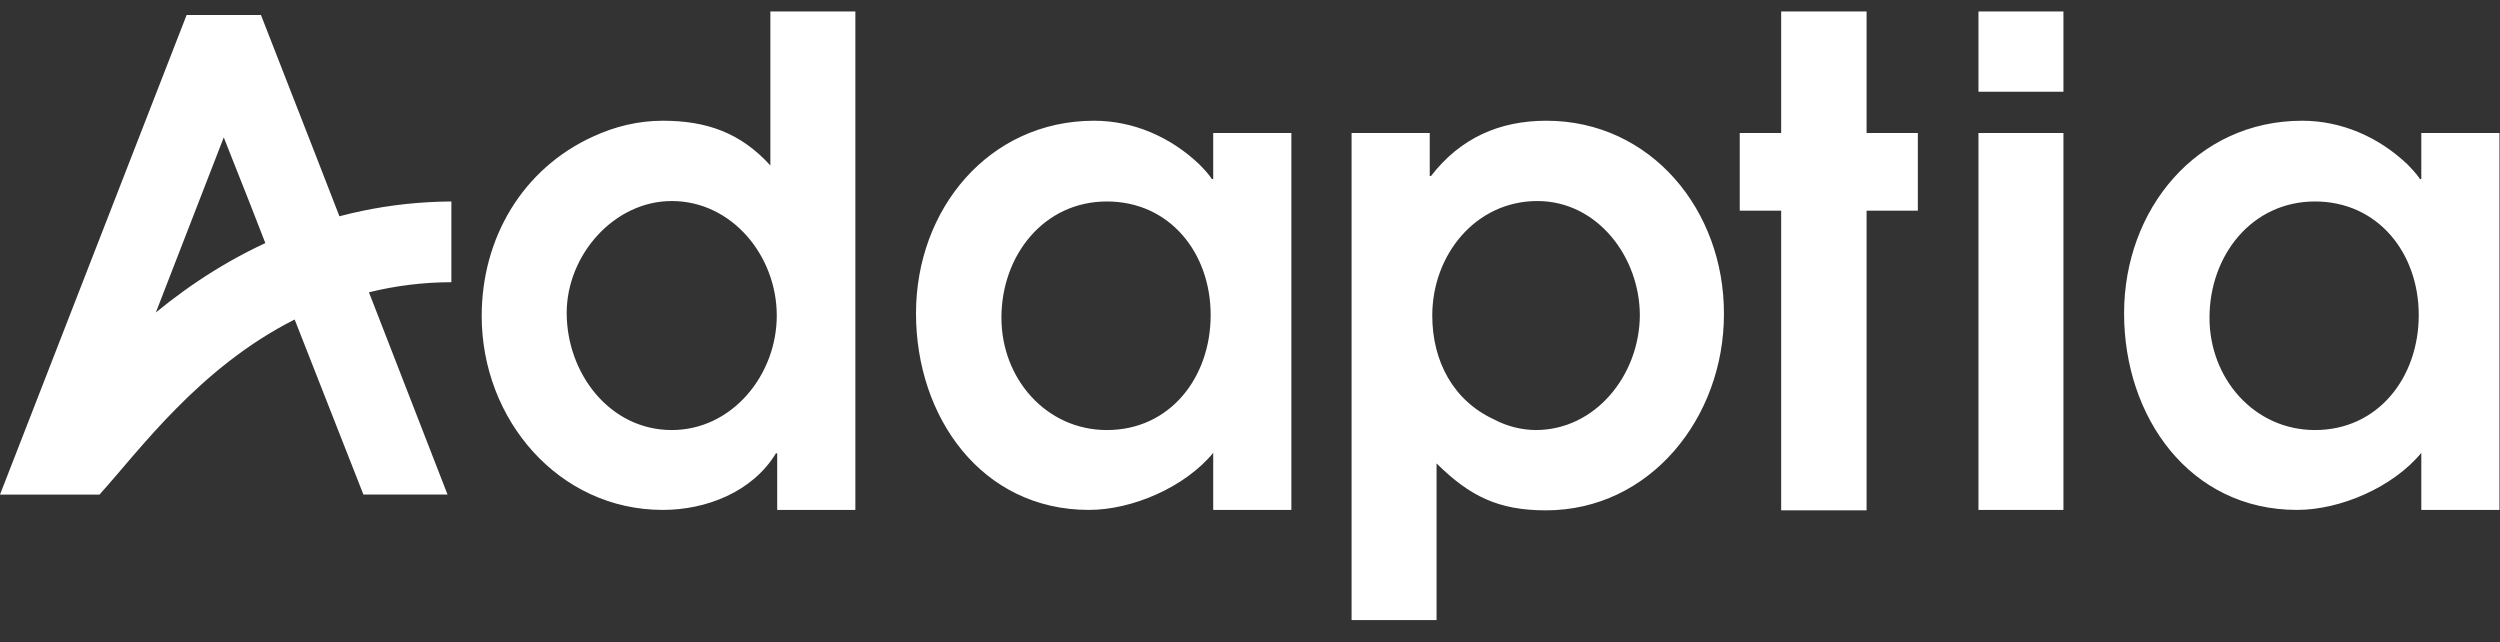
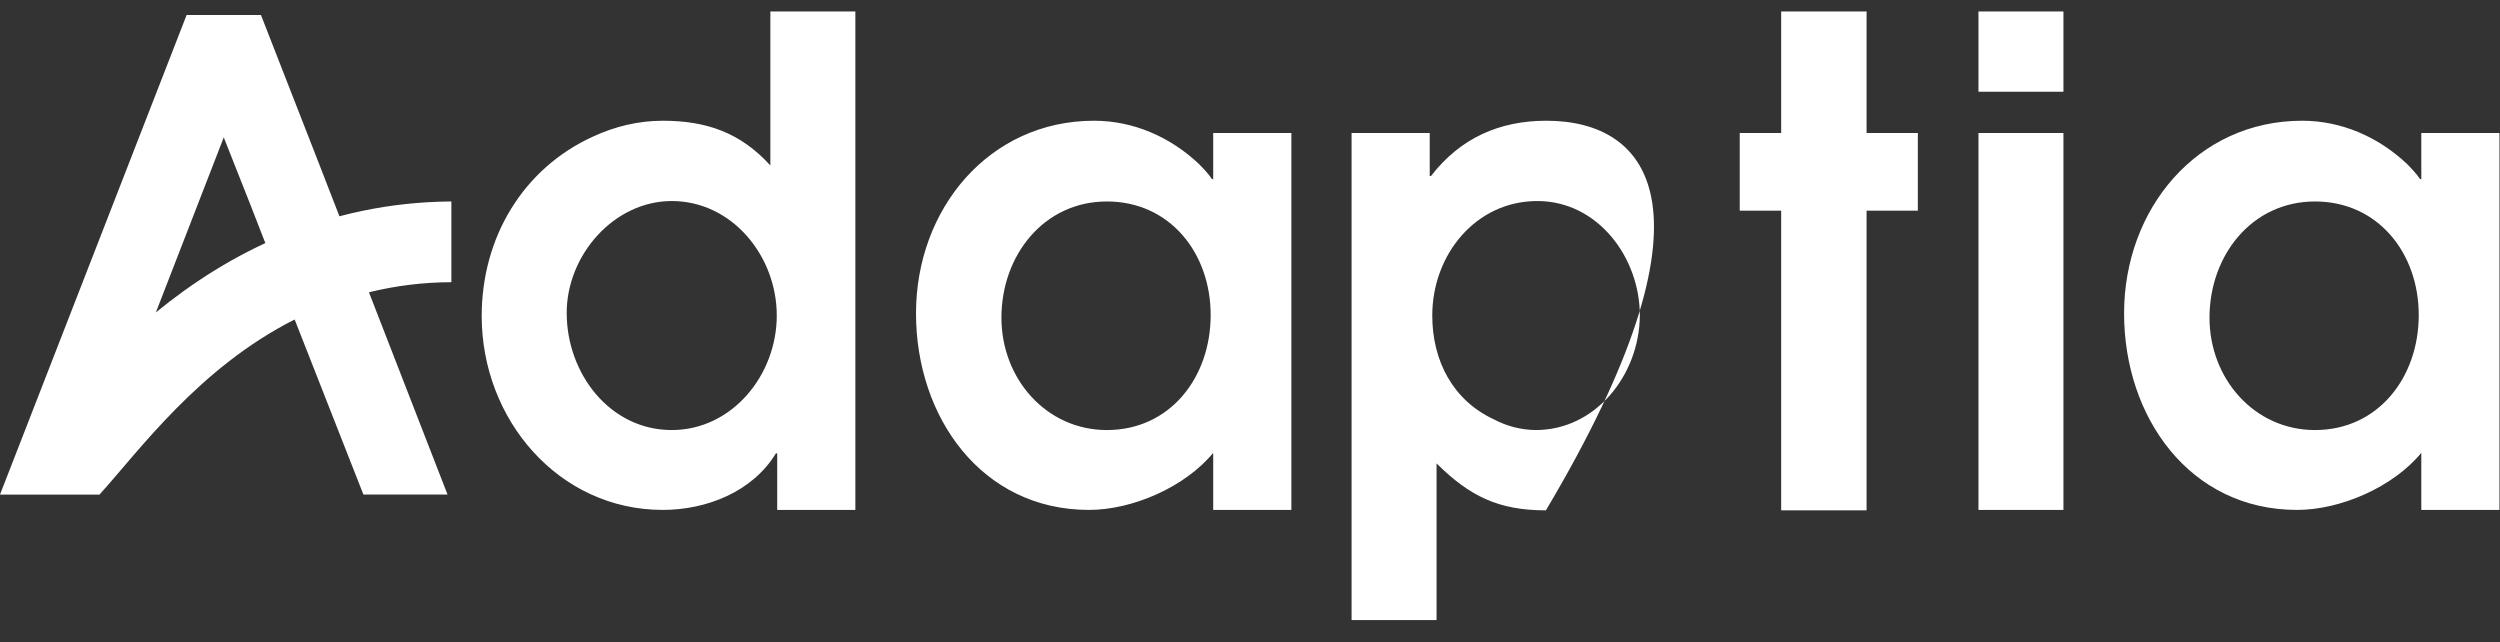
<svg xmlns="http://www.w3.org/2000/svg" width="109" height="28" viewBox="0 0 109 28" fill="none">
  <rect x="0" y="0" width="109" height="28" fill="#333333" stroke="none" />
-   <path d="M33.588 7.215C32.285 5.78 30.796 5.264 28.896 5.264C27.835 5.264 26.812 5.512 25.862 5.952C22.79 7.349 21.002 10.371 21.002 13.777C21.002 18.31 24.372 22.232 28.896 22.232C30.796 22.232 32.807 21.448 33.831 19.765H33.886V22.232H37.294V0.5H33.588V7.215ZM29.288 18.75C26.587 18.75 24.708 16.283 24.708 13.643C24.708 11.118 26.774 8.765 29.288 8.765C31.913 8.765 33.867 11.156 33.867 13.757C33.867 16.359 31.913 18.75 29.288 18.75ZM52.896 7.808H52.841C52.692 7.578 52.45 7.329 52.282 7.158C51.035 5.972 49.414 5.264 47.702 5.264C43.122 5.264 39.938 9.109 39.938 13.662C39.938 18.196 42.805 22.232 47.478 22.232C49.377 22.232 51.668 21.237 52.896 19.745V22.232H56.304V5.799H52.896V7.808ZM48.261 18.75C45.617 18.75 43.662 16.512 43.662 13.853C43.662 11.137 45.506 8.784 48.261 8.784C50.998 8.784 52.785 11.022 52.785 13.738C52.785 16.454 51.017 18.75 48.261 18.75ZM67.419 5.264C65.389 5.264 63.677 6.01 62.392 7.674H62.336V5.799H58.929V27.034H62.634V20.205C64.086 21.639 65.334 22.251 67.401 22.251C71.943 22.251 75.164 18.215 75.164 13.7C75.183 9.166 71.981 5.264 67.419 5.264ZM66.954 18.75C66.325 18.743 65.706 18.586 65.148 18.291C63.36 17.468 62.447 15.747 62.447 13.757C62.447 11.099 64.347 8.765 67.028 8.765C69.653 8.765 71.497 11.213 71.497 13.757C71.478 16.34 69.579 18.75 66.954 18.75ZM81.383 0.5H77.659V5.799H75.853V9.185H77.659V22.251H81.383V9.185H83.618V5.799H81.383V0.5ZM89.966 0.5H86.261V4.001H89.966V0.5ZM89.966 5.799H86.261V22.233H89.966V5.799ZM105.569 7.808H105.514C105.365 7.578 105.122 7.329 104.955 7.158C103.707 5.972 102.087 5.264 100.374 5.264C95.794 5.264 92.61 9.109 92.61 13.662C92.61 18.196 95.478 22.232 100.151 22.232C102.05 22.232 104.341 21.237 105.569 19.745V22.232H108.976V5.799H105.569V7.808ZM100.933 18.75C98.29 18.75 96.334 16.512 96.334 13.853C96.334 11.137 98.177 8.784 100.933 8.784C103.67 8.784 105.457 11.022 105.457 13.738C105.457 16.454 103.689 18.75 100.933 18.75ZM9.756 5.99L10.929 8.955L12.865 13.93L16.086 12.744L13.76 6.755L11.377 0.653H8.137L0 21.564H4.338C6.07 19.65 8.676 16.035 12.847 13.93L15.845 21.563H19.513L16.086 12.744C17.263 12.453 18.469 12.306 19.68 12.304V8.784C14.188 8.822 9.924 11.06 6.795 13.623L9.756 5.99Z" fill="white" />
+   <path d="M33.588 7.215C32.285 5.78 30.796 5.264 28.896 5.264C27.835 5.264 26.812 5.512 25.862 5.952C22.79 7.349 21.002 10.371 21.002 13.777C21.002 18.31 24.372 22.232 28.896 22.232C30.796 22.232 32.807 21.448 33.831 19.765H33.886V22.232H37.294V0.5H33.588V7.215ZM29.288 18.75C26.587 18.75 24.708 16.283 24.708 13.643C24.708 11.118 26.774 8.765 29.288 8.765C31.913 8.765 33.867 11.156 33.867 13.757C33.867 16.359 31.913 18.75 29.288 18.75ZM52.896 7.808H52.841C52.692 7.578 52.45 7.329 52.282 7.158C51.035 5.972 49.414 5.264 47.702 5.264C43.122 5.264 39.938 9.109 39.938 13.662C39.938 18.196 42.805 22.232 47.478 22.232C49.377 22.232 51.668 21.237 52.896 19.745V22.232H56.304V5.799H52.896V7.808ZM48.261 18.75C45.617 18.75 43.662 16.512 43.662 13.853C43.662 11.137 45.506 8.784 48.261 8.784C50.998 8.784 52.785 11.022 52.785 13.738C52.785 16.454 51.017 18.75 48.261 18.75ZM67.419 5.264C65.389 5.264 63.677 6.01 62.392 7.674H62.336V5.799H58.929V27.034H62.634V20.205C64.086 21.639 65.334 22.251 67.401 22.251C75.183 9.166 71.981 5.264 67.419 5.264ZM66.954 18.75C66.325 18.743 65.706 18.586 65.148 18.291C63.36 17.468 62.447 15.747 62.447 13.757C62.447 11.099 64.347 8.765 67.028 8.765C69.653 8.765 71.497 11.213 71.497 13.757C71.478 16.34 69.579 18.75 66.954 18.75ZM81.383 0.5H77.659V5.799H75.853V9.185H77.659V22.251H81.383V9.185H83.618V5.799H81.383V0.5ZM89.966 0.5H86.261V4.001H89.966V0.5ZM89.966 5.799H86.261V22.233H89.966V5.799ZM105.569 7.808H105.514C105.365 7.578 105.122 7.329 104.955 7.158C103.707 5.972 102.087 5.264 100.374 5.264C95.794 5.264 92.61 9.109 92.61 13.662C92.61 18.196 95.478 22.232 100.151 22.232C102.05 22.232 104.341 21.237 105.569 19.745V22.232H108.976V5.799H105.569V7.808ZM100.933 18.75C98.29 18.75 96.334 16.512 96.334 13.853C96.334 11.137 98.177 8.784 100.933 8.784C103.67 8.784 105.457 11.022 105.457 13.738C105.457 16.454 103.689 18.75 100.933 18.75ZM9.756 5.99L10.929 8.955L12.865 13.93L16.086 12.744L13.76 6.755L11.377 0.653H8.137L0 21.564H4.338C6.07 19.65 8.676 16.035 12.847 13.93L15.845 21.563H19.513L16.086 12.744C17.263 12.453 18.469 12.306 19.68 12.304V8.784C14.188 8.822 9.924 11.06 6.795 13.623L9.756 5.99Z" fill="white" />
</svg>